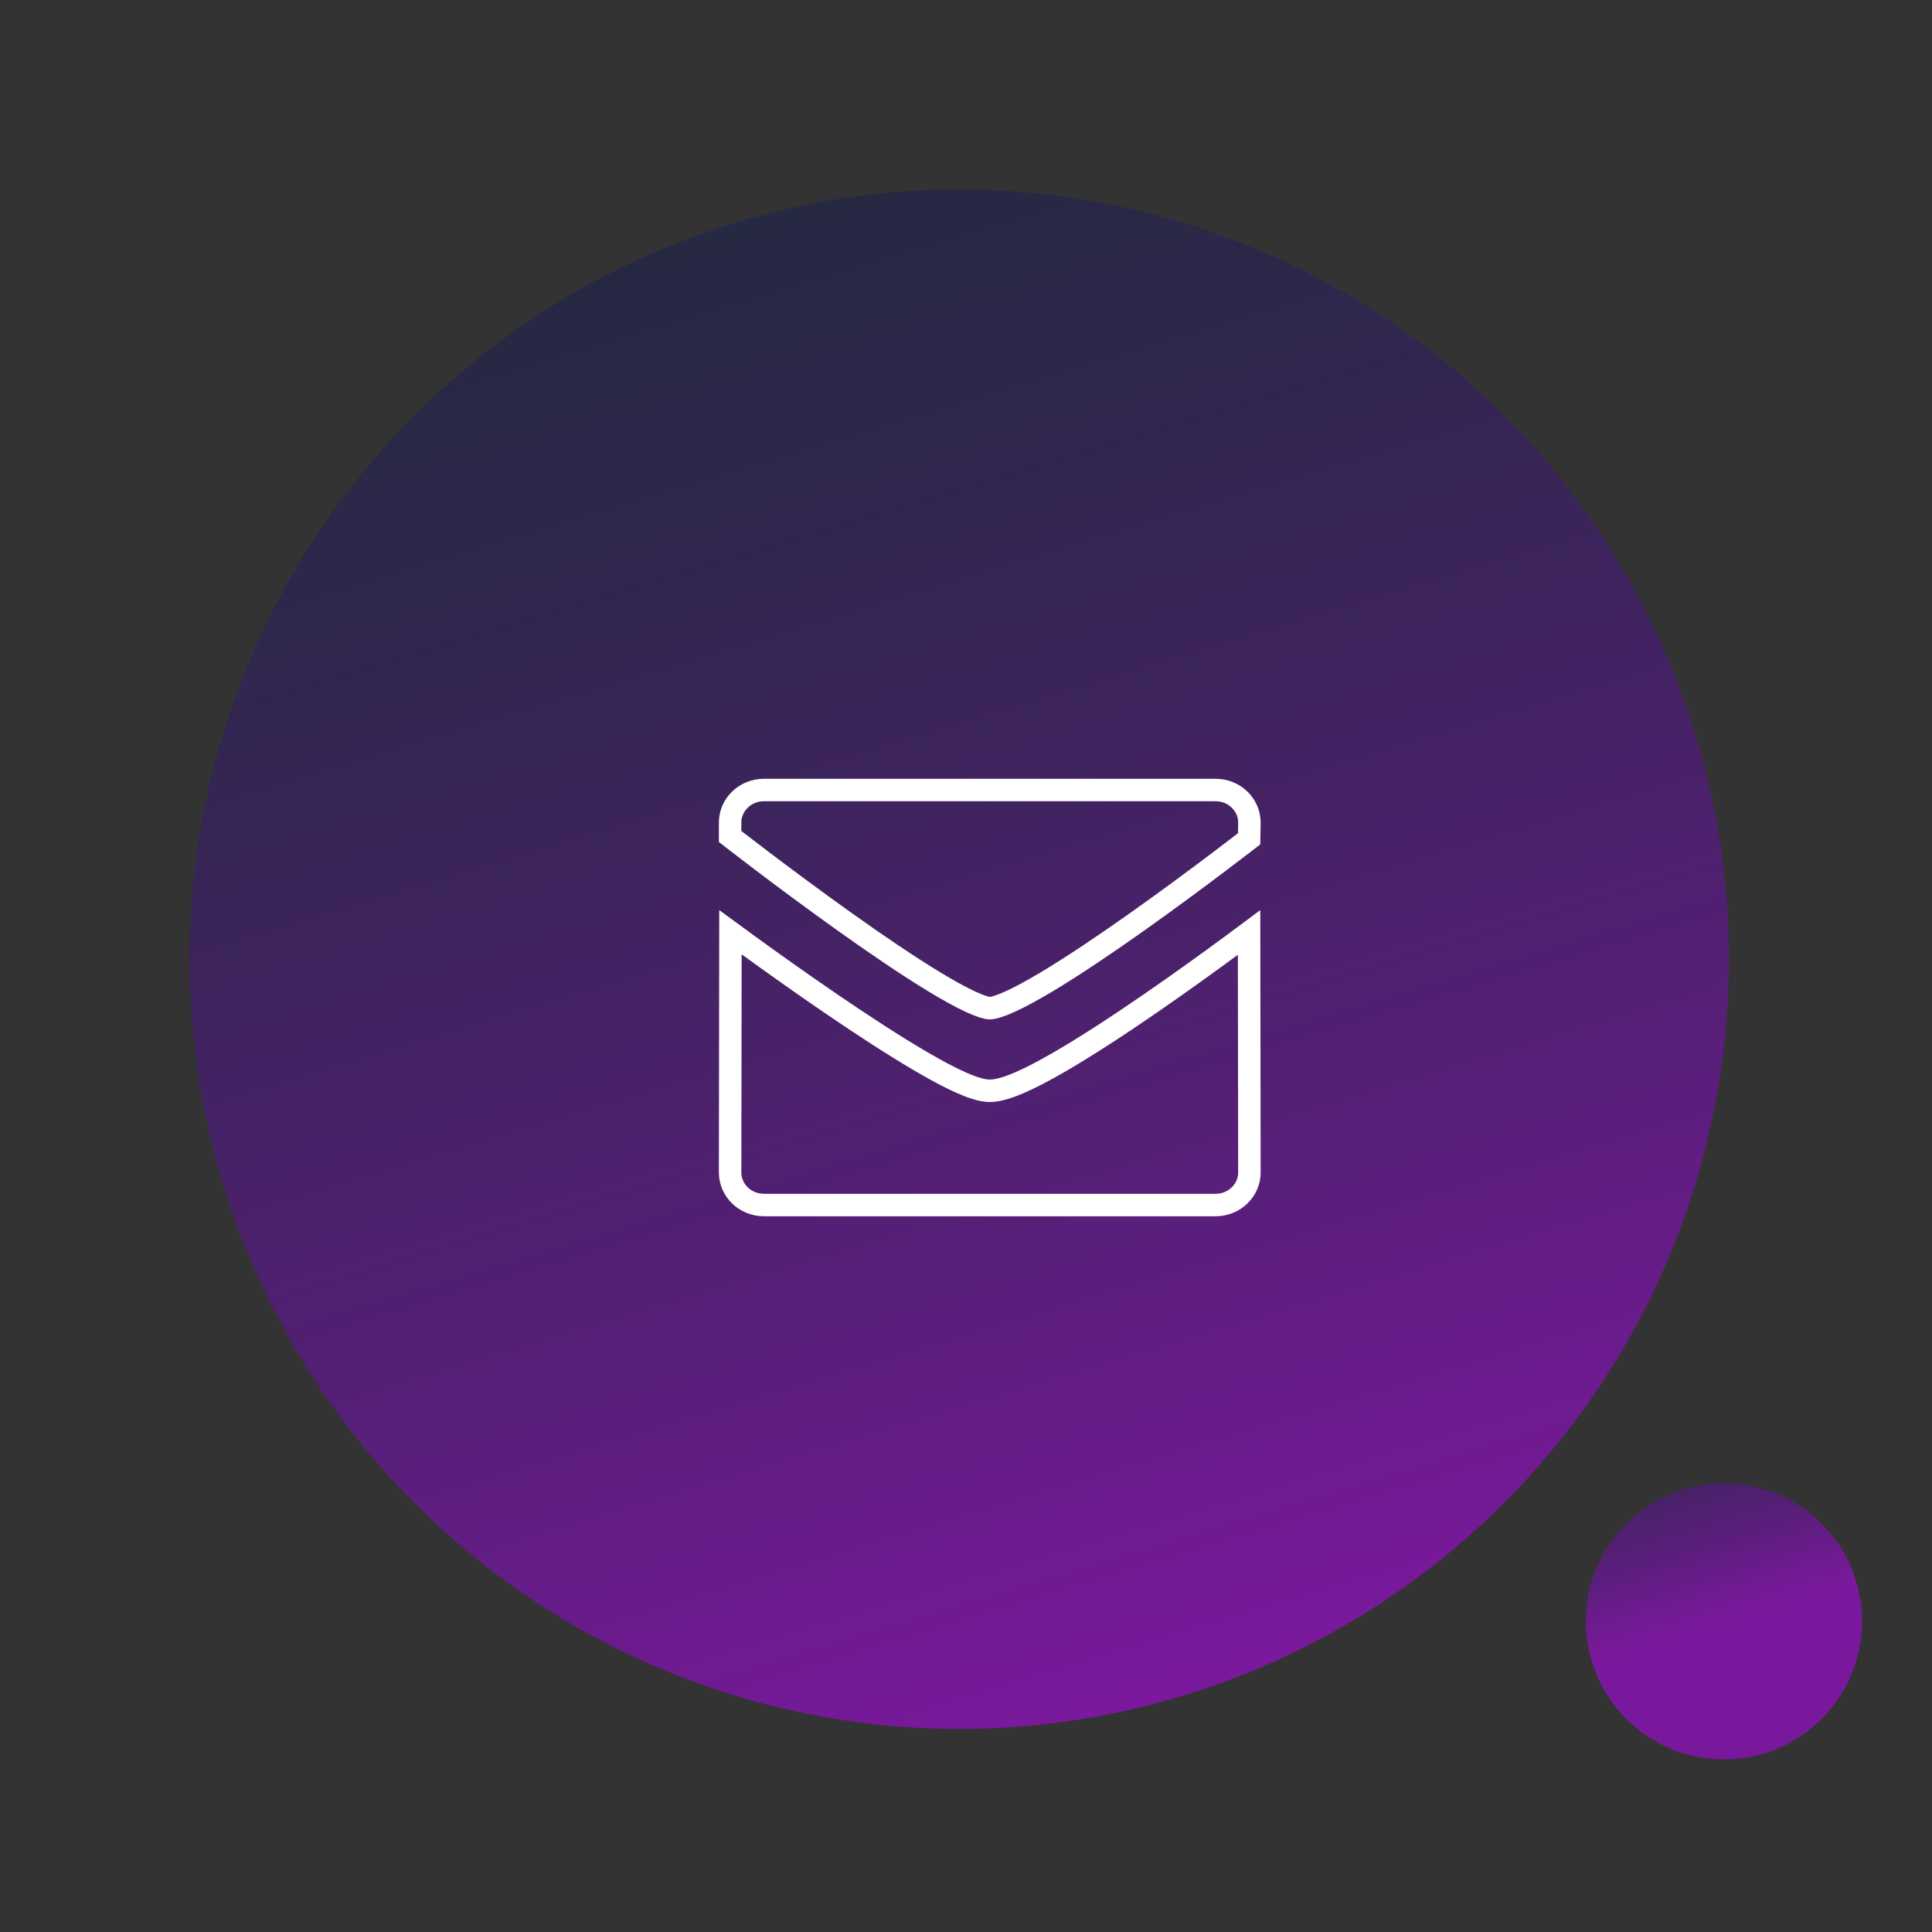
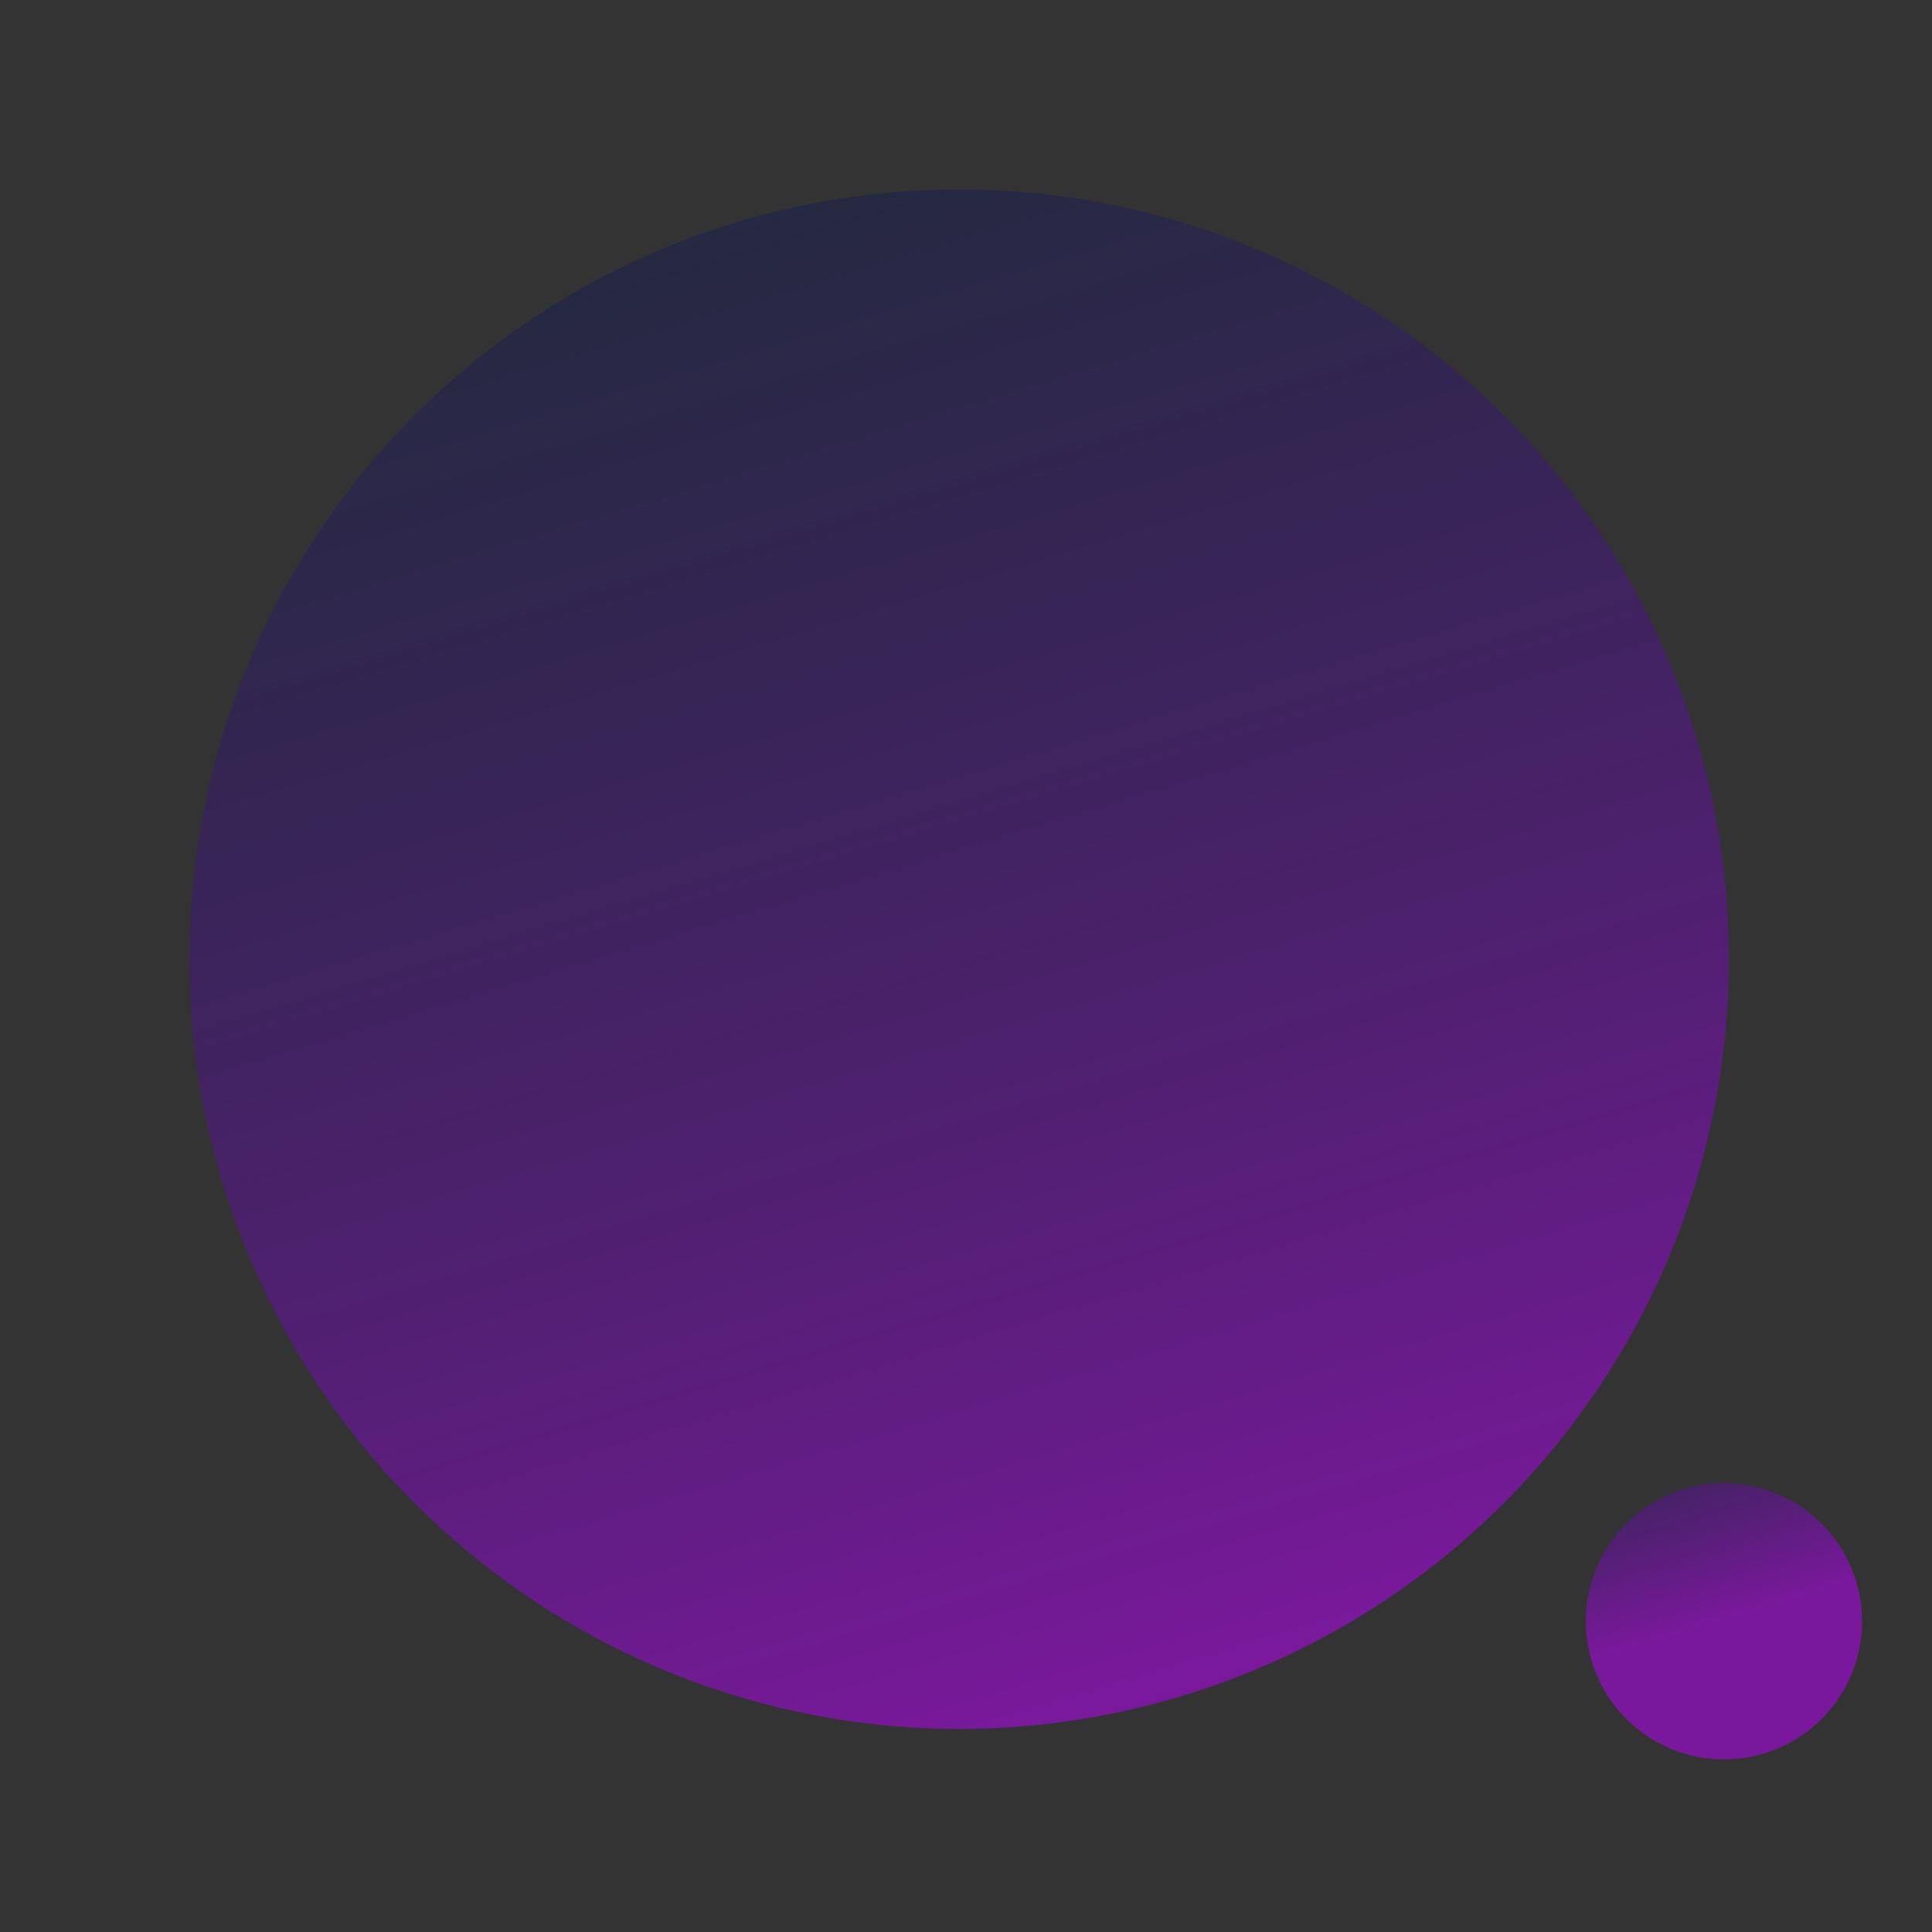
<svg xmlns="http://www.w3.org/2000/svg" width="129" height="129" viewBox="0 0 129 129" fill="none">
  <rect x="0" y="0" width="129" height="129" fill="#333333" stroke="none" />
  <circle cx="64.044" cy="64.044" r="51.397" transform="rotate(163.224 64.044 64.044)" fill="url(#paint0_linear)" fill-opacity="0.52" style="mix-blend-mode:lighten" />
-   <path d="M66.086 67.315C65.901 67.315 65.479 67.201 64.781 66.876C64.121 66.569 63.314 66.122 62.408 65.573C60.599 64.477 58.447 63.009 56.376 61.532C54.307 60.058 52.328 58.582 50.865 57.474C50.134 56.92 49.533 56.459 49.115 56.136C48.971 56.025 48.848 55.931 48.75 55.854V54.92C48.75 53.743 49.741 52.748 51.014 52.748H81.158C82.431 52.748 83.42 53.74 83.423 54.914L83.405 56.008C83.308 56.084 83.186 56.178 83.043 56.288C82.628 56.606 82.033 57.061 81.309 57.607C79.86 58.7 77.897 60.156 75.84 61.611C73.781 63.067 71.637 64.515 69.824 65.595C68.917 66.136 68.106 66.577 67.437 66.88C66.735 67.198 66.295 67.315 66.086 67.315ZM66.086 72.832C66.656 72.832 67.364 72.597 68.086 72.284C68.836 71.959 69.708 71.501 70.642 70.963C72.512 69.887 74.689 68.459 76.751 67.04C78.817 65.619 80.779 64.199 82.225 63.135C82.67 62.807 83.066 62.513 83.401 62.263L83.423 78.29C83.423 78.29 83.423 78.29 83.423 78.291C83.423 79.467 82.432 80.461 81.158 80.461H51.014C49.742 80.461 48.75 79.466 48.75 78.29C48.75 78.29 48.75 78.29 48.75 78.29L48.772 62.248C49.118 62.502 49.53 62.802 49.993 63.138C51.46 64.202 53.448 65.621 55.53 67.042C57.609 68.46 59.793 69.887 61.648 70.962C62.574 71.499 63.431 71.956 64.161 72.281C64.855 72.59 65.543 72.832 66.086 72.832Z" stroke="white" stroke-width="1.5" />
  <circle r="9.225" transform="matrix(0.957 -0.289 -0.289 -0.957 115.108 108.252)" fill="url(#paint1_linear)" fill-opacity="0.52" style="mix-blend-mode:lighten" />
  <defs>
    <linearGradient id="paint0_linear" x1="64.044" y1="12.647" x2="64.044" y2="115.441" gradientUnits="userSpaceOnUse">
      <stop stop-color="#BD00FF" />
      <stop offset="1" stop-color="#0A1362" stop-opacity="0.62" />
    </linearGradient>
    <linearGradient id="paint1_linear" x1="9.225" y1="0" x2="9.225" y2="18.45" gradientUnits="userSpaceOnUse">
      <stop stop-color="#BD00FF" />
      <stop offset="1" stop-color="#0A1362" stop-opacity="0.62" />
    </linearGradient>
  </defs>
</svg>